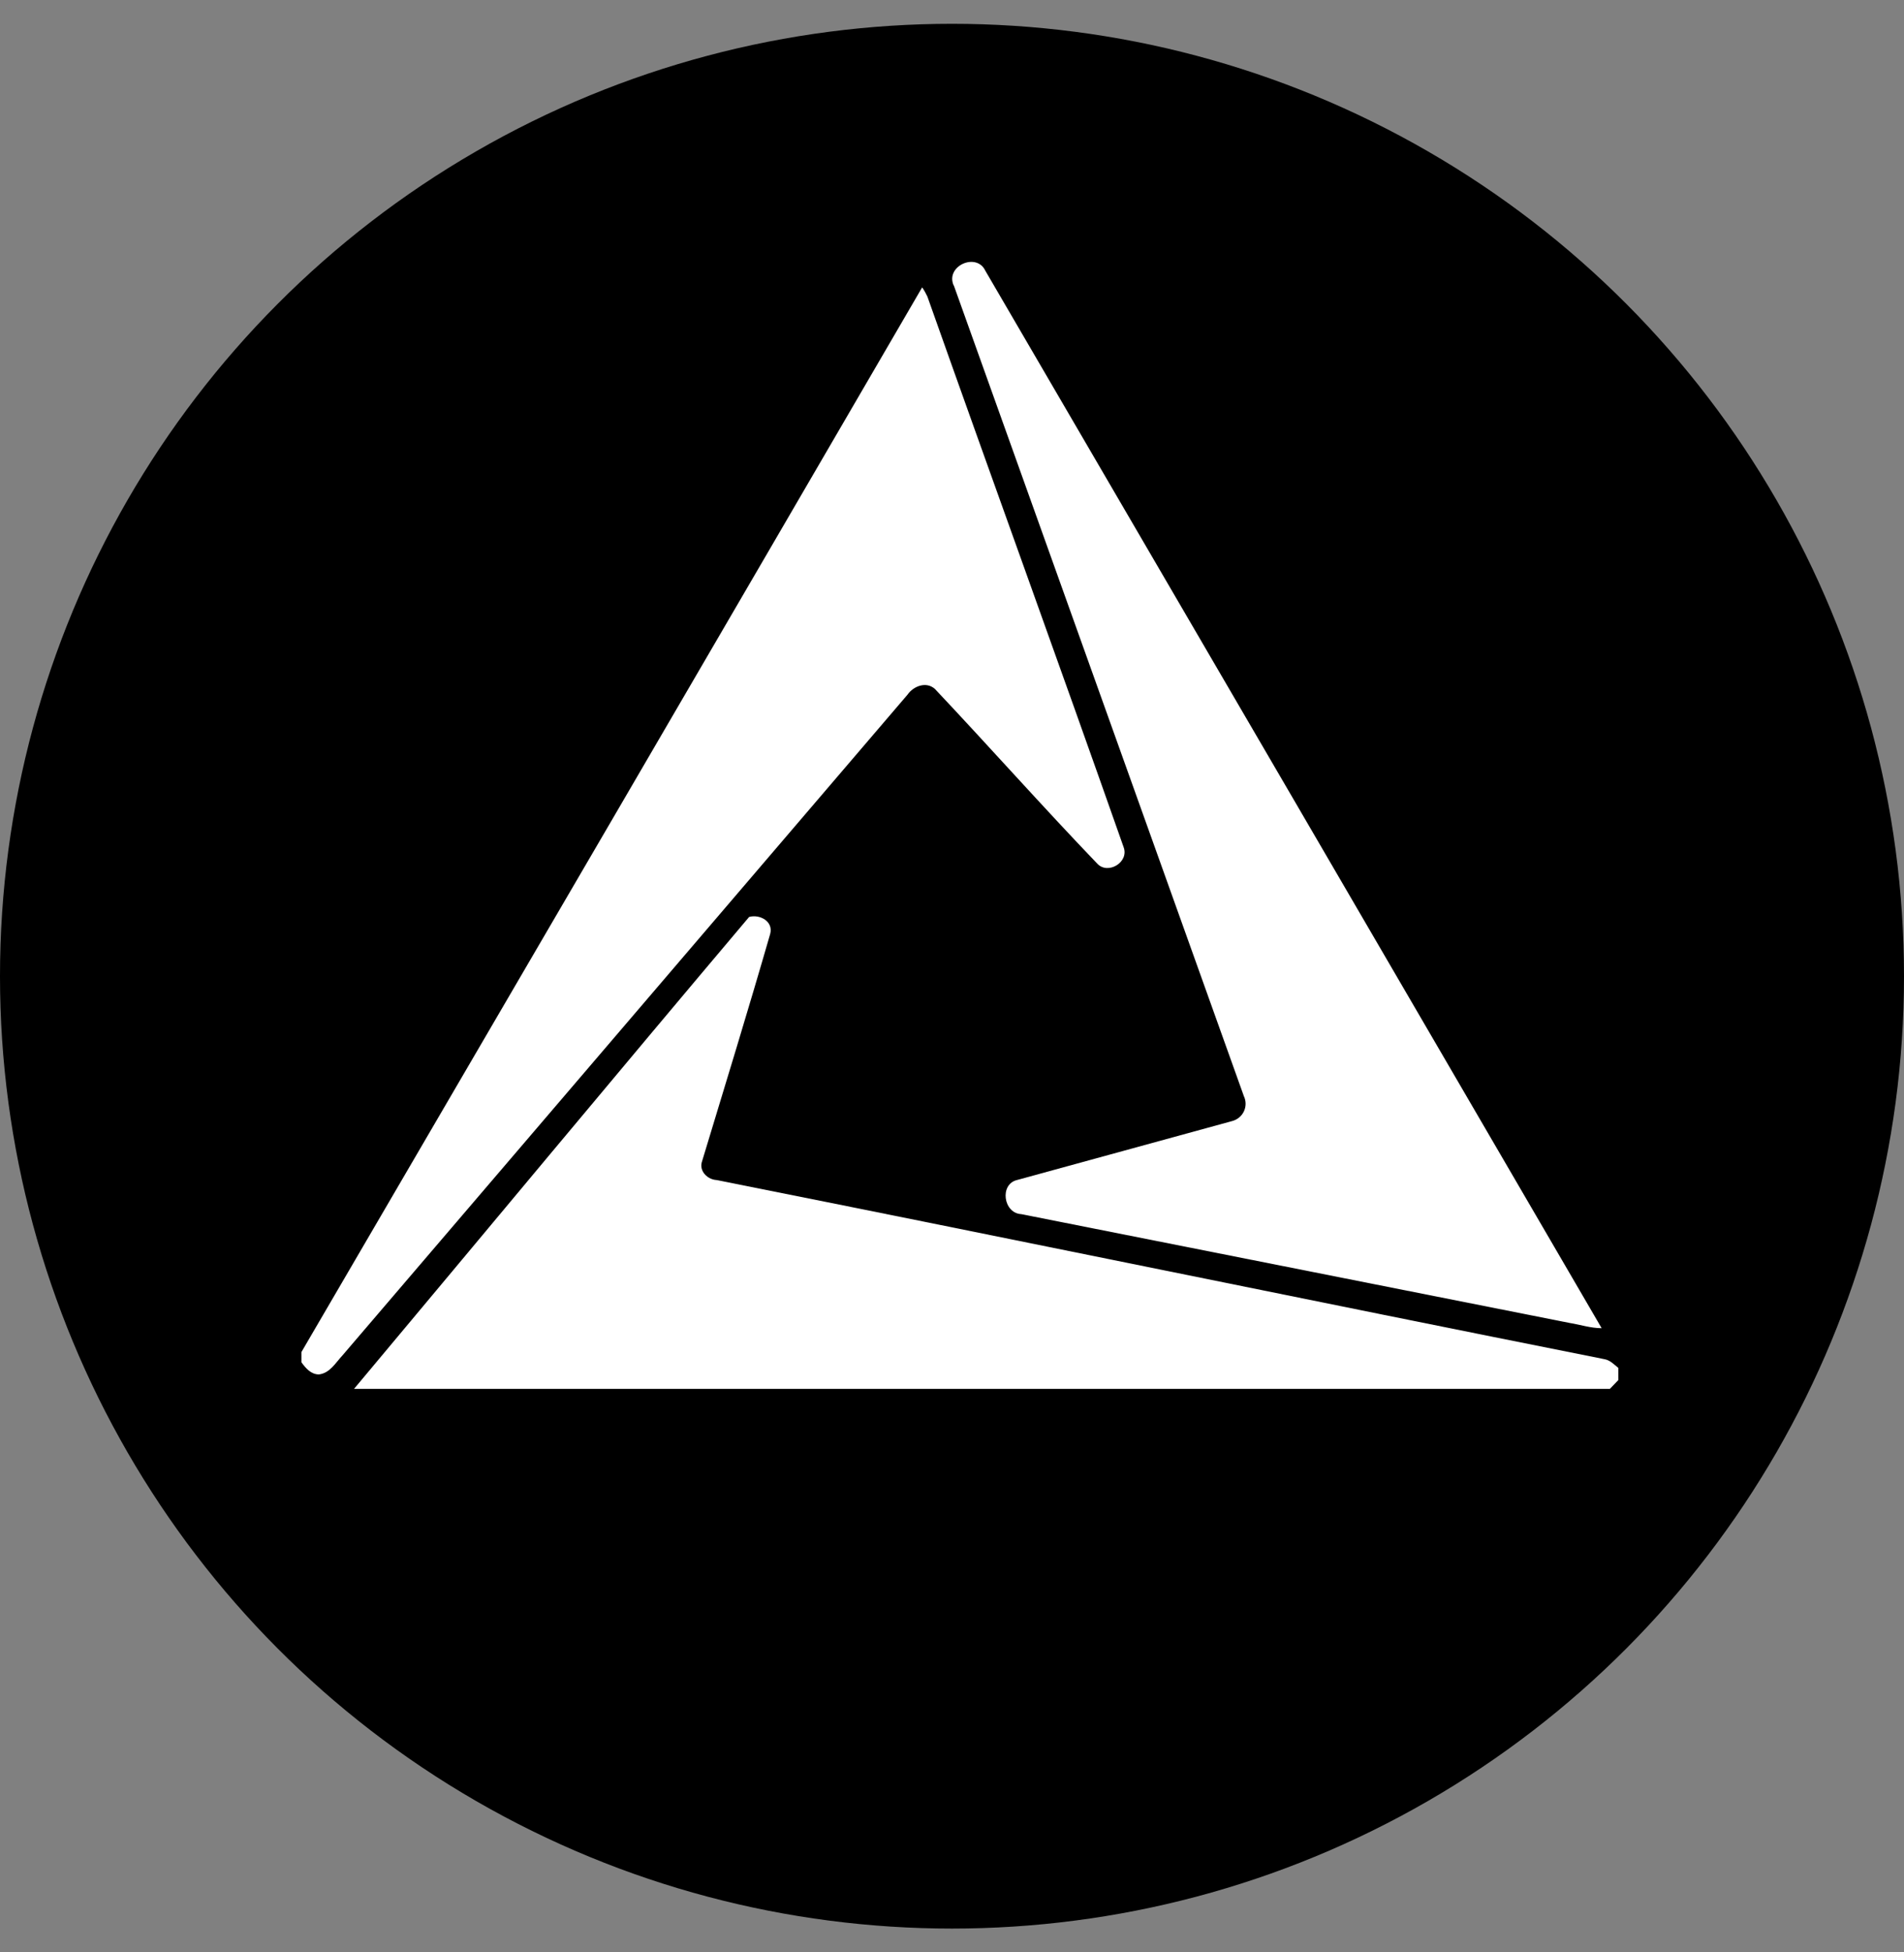
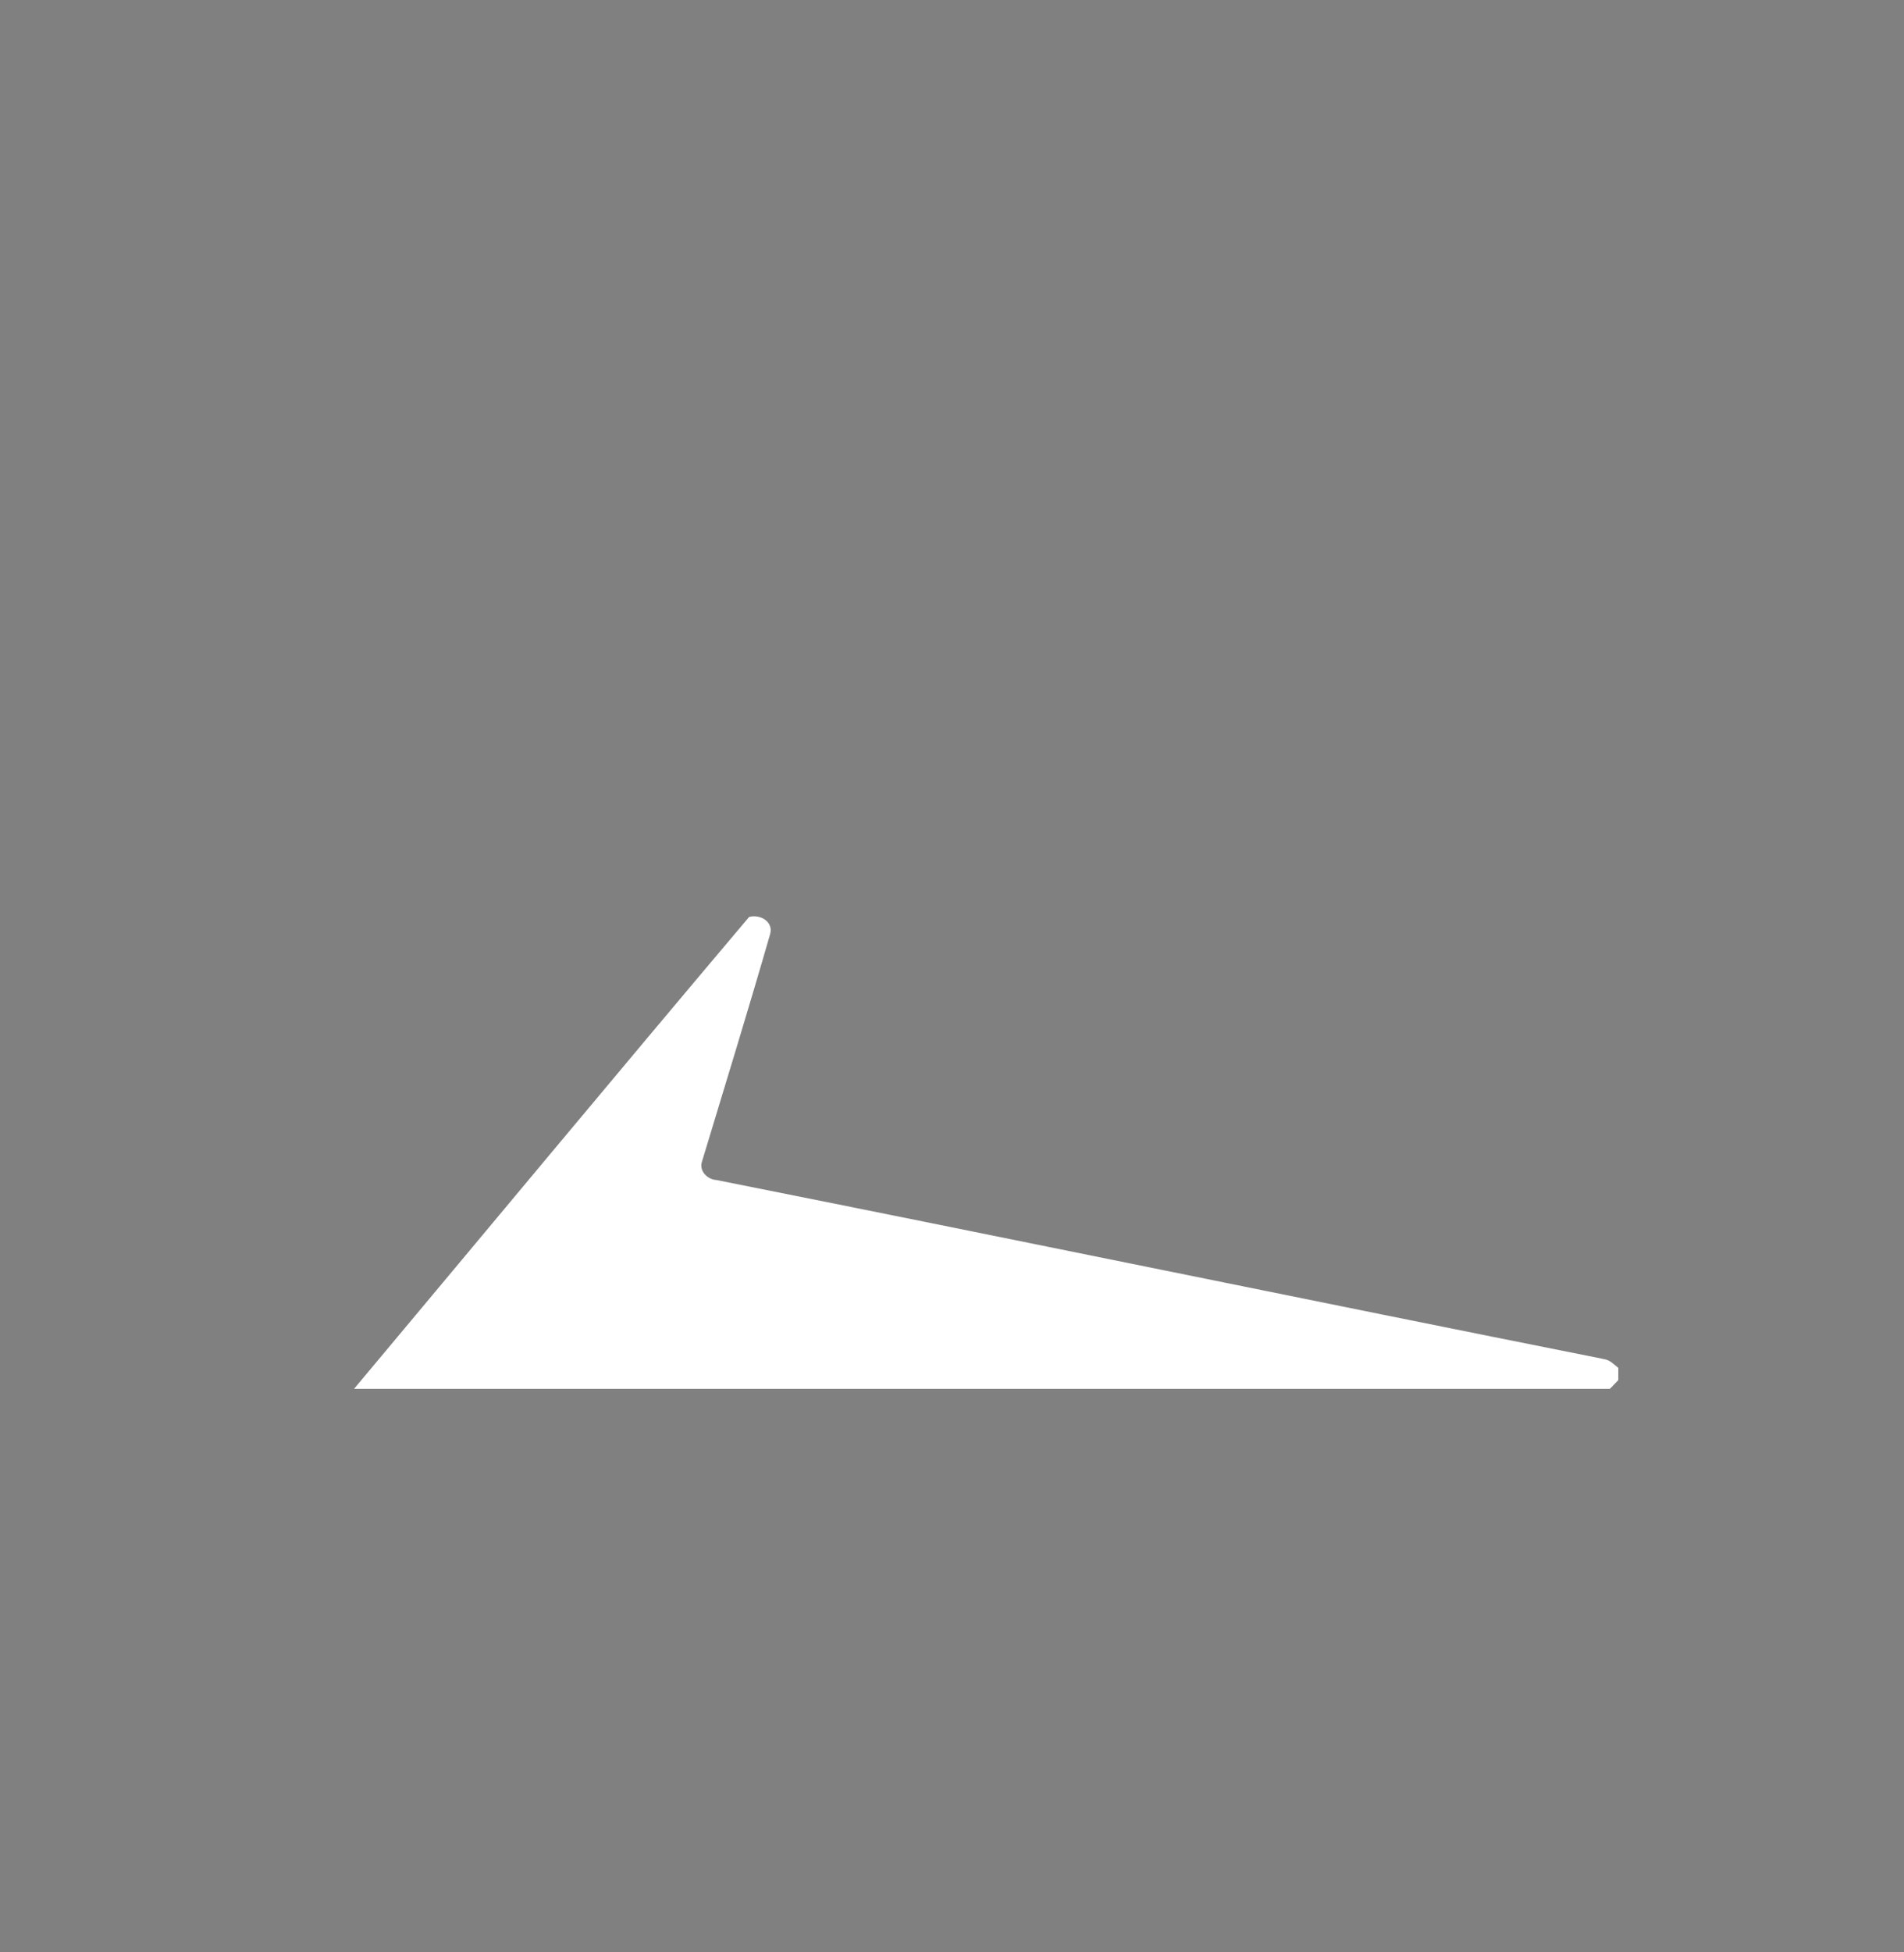
<svg xmlns="http://www.w3.org/2000/svg" width="40" height="41" viewBox="0 0 40 41" fill="none">
  <rect x="0" y="0" width="40" height="41" fill="#808080" stroke="none" />
-   <circle cx="20" cy="20.5" r="20" fill="black" />
-   <path d="M20.036 5.998C19.852 5.585 20.516 5.292 20.7 5.685C25.016 13.082 29.332 20.483 33.648 27.892C33.417 27.892 33.196 27.817 32.975 27.782L21.456 25.497C21.078 25.478 20.995 24.871 21.364 24.781L25.883 23.543C25.992 23.515 26.084 23.441 26.132 23.339C26.18 23.238 26.18 23.121 26.132 23.02L20.036 5.988V5.997V5.998Z" fill="white" />
-   <path d="M19.373 6.035C19.415 6.095 19.451 6.16 19.483 6.228C20.848 10.082 22.249 13.935 23.605 17.789C23.726 18.109 23.273 18.376 23.052 18.137C21.89 16.926 20.783 15.678 19.64 14.467C19.455 14.302 19.187 14.412 19.067 14.586L7.19 28.469C7.051 28.616 6.932 28.836 6.7 28.863C6.535 28.863 6.424 28.735 6.332 28.607V28.394C10.684 20.945 15.032 13.492 19.373 6.035Z" fill="white" />
  <path d="M15.738 19.256C15.959 19.193 16.253 19.348 16.18 19.614C15.719 21.211 15.231 22.799 14.75 24.385C14.677 24.588 14.861 24.771 15.055 24.781C21.271 26.019 27.487 27.303 33.702 28.542C33.823 28.561 33.906 28.652 33.998 28.726V28.982L33.821 29.166H7.438C10.204 25.863 12.962 22.541 15.738 19.256Z" fill="white" />
</svg>